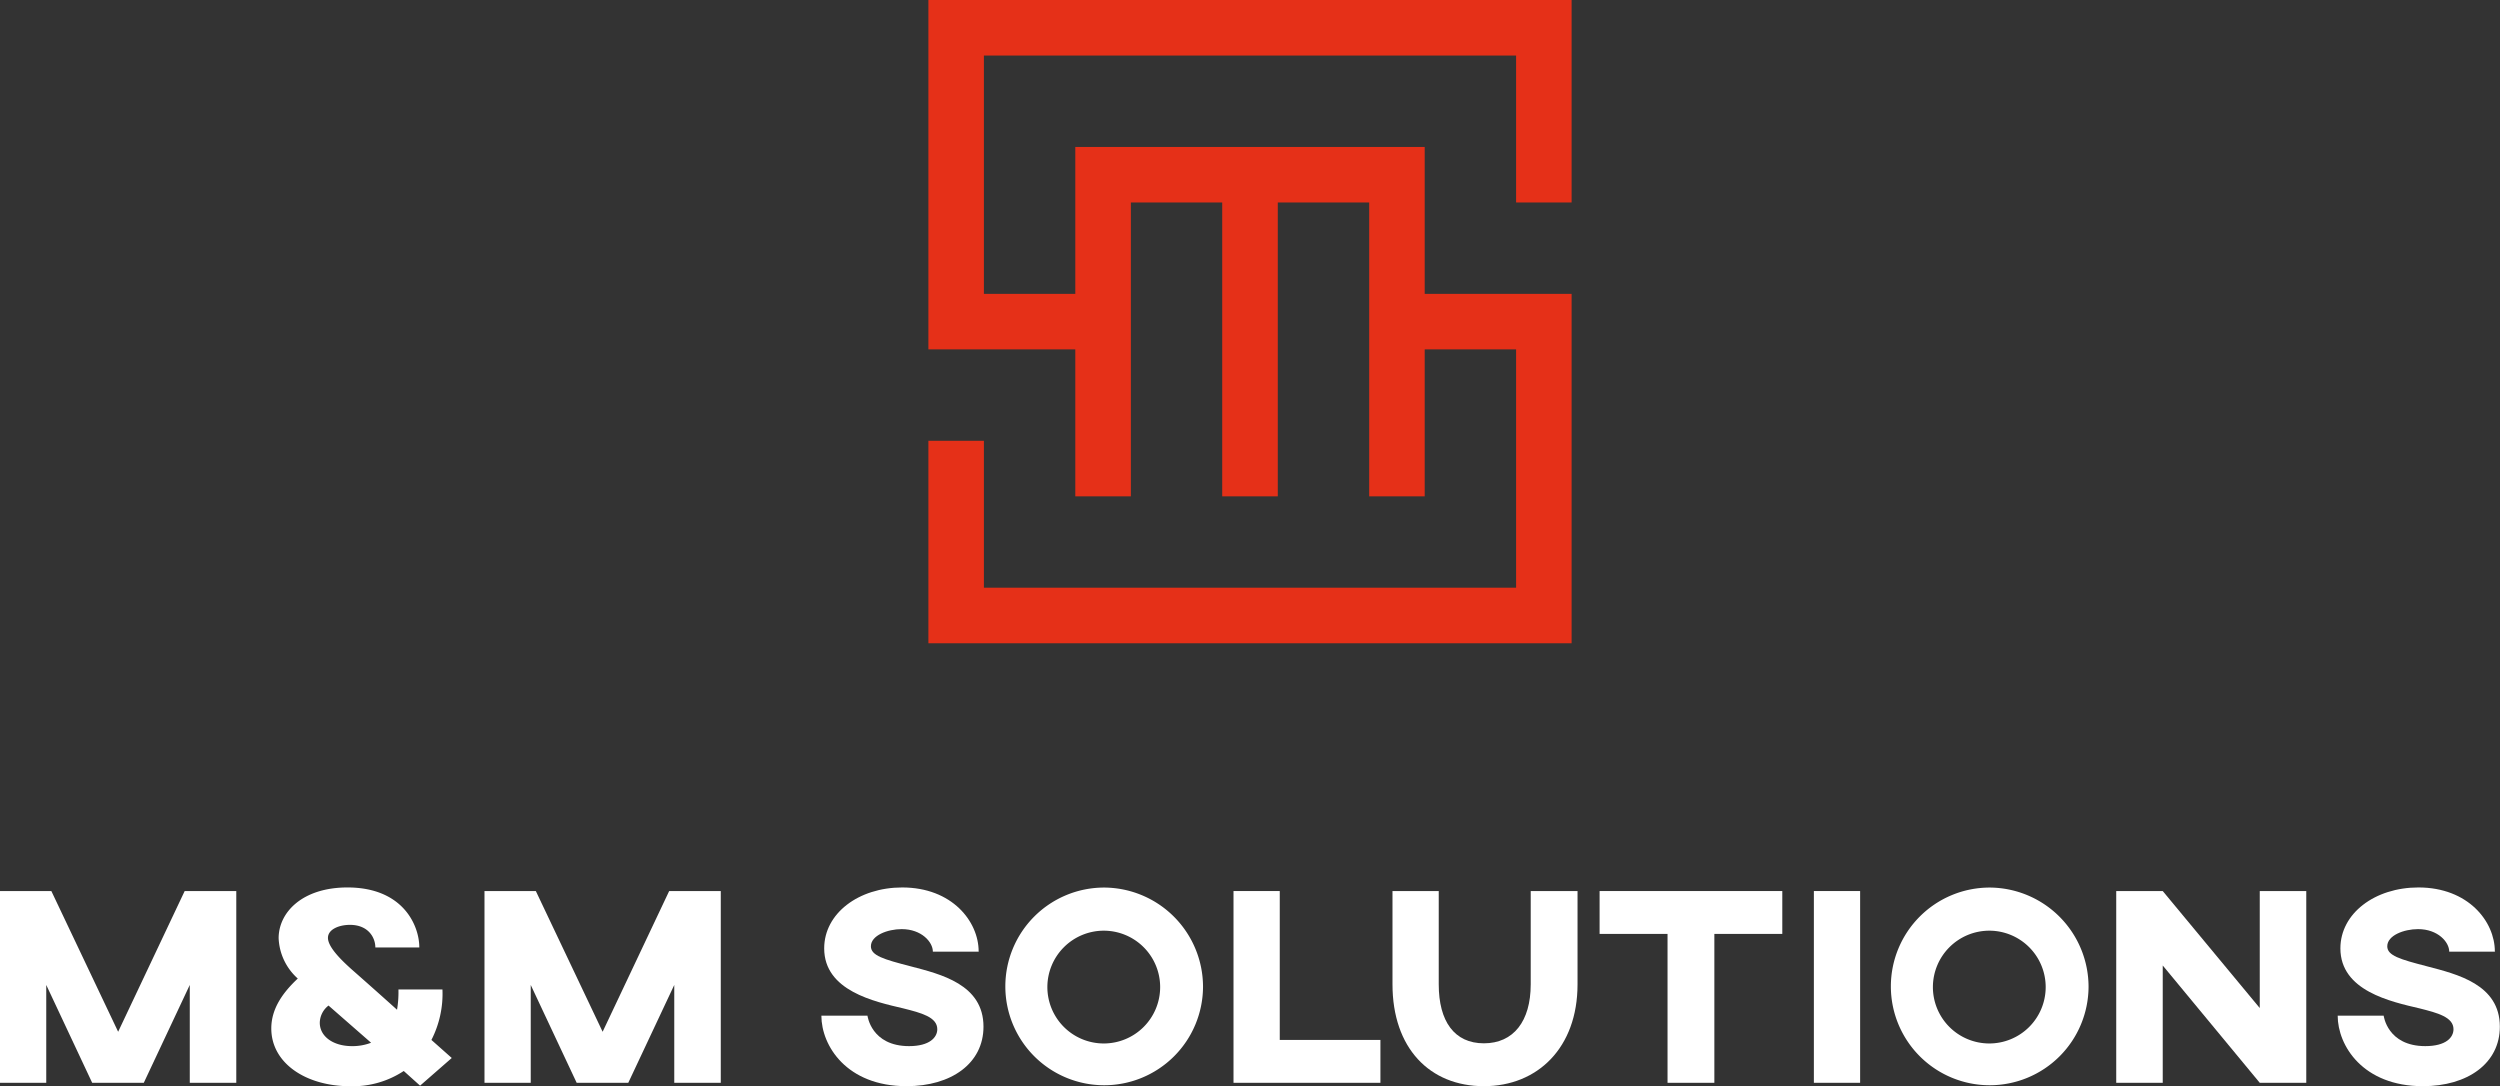
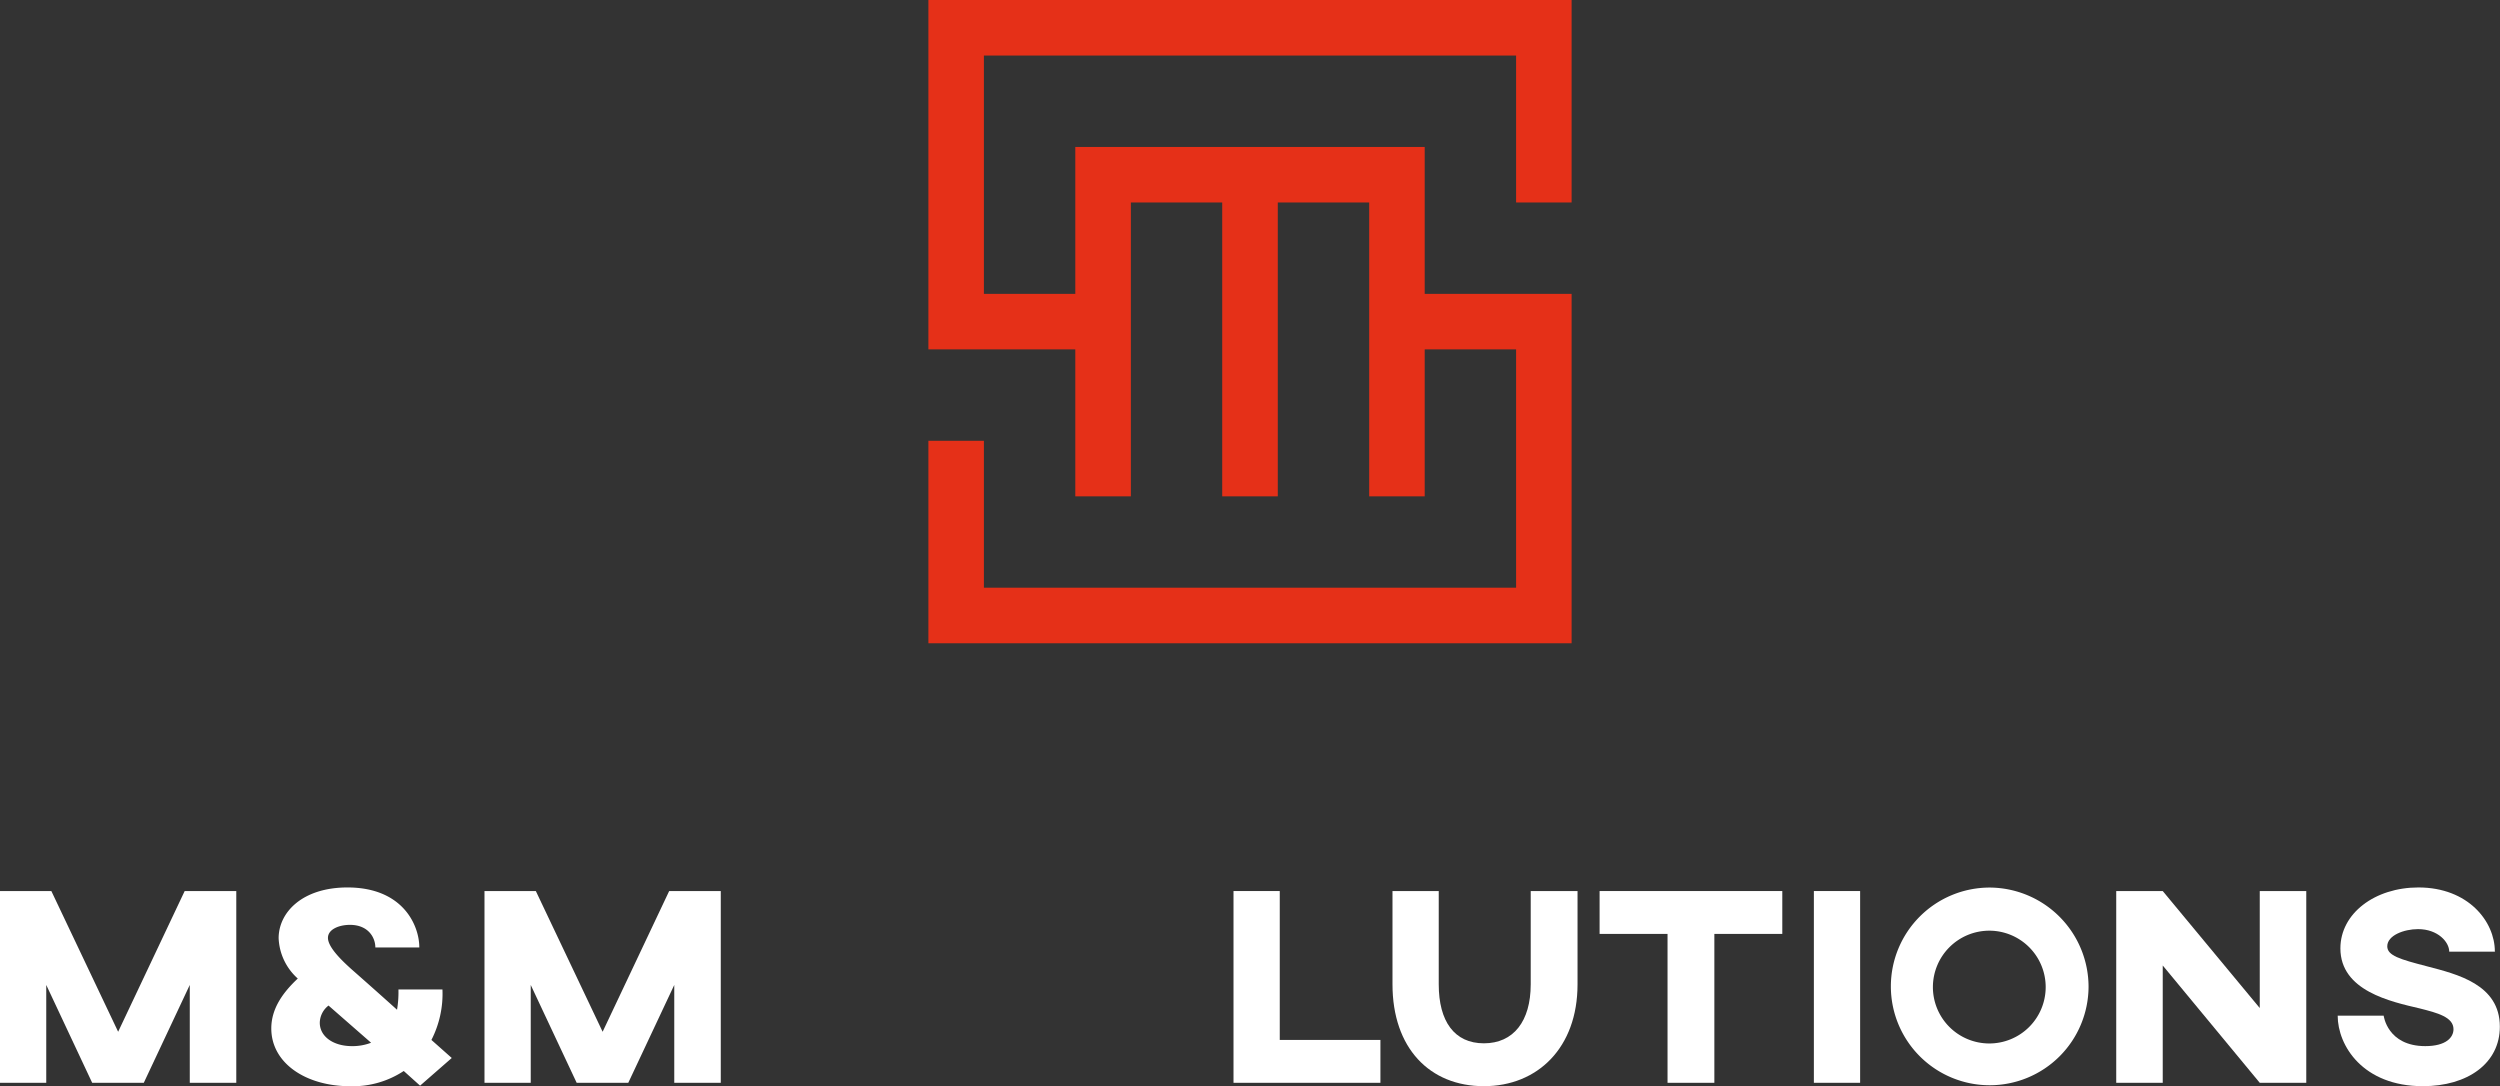
<svg xmlns="http://www.w3.org/2000/svg" id="Capa_1" data-name="Capa 1" viewBox="0 0 480.56 208.79">
  <rect x="0" y="0" width="480.56" height="208.79" fill="#333333" stroke="none" />
  <defs>
    <style>.cls-1{fill:#e53018;}.cls-2{fill:#fff;}</style>
  </defs>
  <polygon class="cls-1" points="178.46 67.16 206.7 67.16 206.7 95.41 217.38 95.41 217.38 38.92 234.94 38.92 234.94 95.41 245.62 95.41 245.62 38.92 263.19 38.92 263.19 95.41 273.86 95.41 273.86 67.16 291.43 67.16 291.43 112.97 189.13 112.97 189.13 84.73 178.46 84.73 178.46 123.65 302.1 123.65 302.1 56.49 273.86 56.49 273.86 28.25 206.7 28.25 206.7 56.49 189.13 56.49 189.13 10.68 291.43 10.68 291.43 38.92 302.1 38.92 302.1 0 178.46 0 178.46 67.16" />
  <polygon class="cls-2" points="45.42 208.14 36.48 208.14 36.48 189.33 27.64 208.14 17.72 208.14 8.89 189.33 8.89 208.14 0 208.14 0 171.28 9.87 171.28 22.71 198.33 35.5 171.28 45.42 171.28 45.42 208.14" />
  <path class="cls-2" d="M108.85,201.43H100.4c0-1.9-1.36-4.34-4.88-4.34-2.12,0-4.23.87-4.23,2.5,0,1.84,2.77,4.44,4.39,5.91.92.81,5.1,4.49,8.89,7.91a20.42,20.42,0,0,0,.27-3.9h8.46a19.48,19.48,0,0,1-2.12,9.7l3.91,3.47L109,228l-3.14-2.82a17.83,17.83,0,0,1-10.3,2.93C87,228.1,80.4,223.65,80.4,217c0-3.9,2.33-7,5.09-9.59a11,11,0,0,1-3.68-7.75c0-5,4.6-9.76,13.22-9.76,10.79,0,13.82,7.42,13.82,11.49M89.72,215.9c0,2.66,2.6,4.5,6.18,4.5a9.91,9.91,0,0,0,3.68-.65L91.4,212.6a4.28,4.28,0,0,0-1.68,3.3" transform="translate(-28.25 -19.31)" />
  <polygon class="cls-2" points="138.55 208.14 129.61 208.14 129.61 189.33 120.77 208.14 110.85 208.14 102.02 189.33 102.02 208.14 93.13 208.14 93.13 171.28 103 171.28 115.84 198.33 128.63 171.28 138.55 171.28 138.55 208.14" />
-   <path class="cls-2" d="M216.4,202.24h-8.83c0-1.84-2.17-4.33-6-4.33-2.66,0-5.91,1.19-5.91,3.3,0,1.79,2.44,2.5,7.64,3.85,5.8,1.52,14,3.47,14,11.6,0,7.05-6.17,11.44-14.79,11.44-11.55,0-16.37-7.81-16.37-13.55H195s.71,5.85,8,5.85c3.95,0,5.42-1.68,5.42-3.25,0-2.33-3.09-3.14-6.51-4-5.53-1.3-15.23-3.36-15.23-11.54,0-6.72,6.61-11.71,15-11.71,9.6,0,14.69,6.56,14.69,12.3" transform="translate(-28.25 -19.31)" />
-   <path class="cls-2" d="M259.5,209a19,19,0,1,1-19-19.08,19.1,19.1,0,0,1,19,19.08m-29.92,0a10.84,10.84,0,1,0,10.89-10.79A10.85,10.85,0,0,0,229.58,209" transform="translate(-28.25 -19.31)" />
  <polygon class="cls-2" points="246 199.9 265.35 199.9 265.35 208.14 237.11 208.14 237.11 171.28 246 171.28 246 199.9" />
  <path class="cls-2" d="M331.49,208.53c0,12.2-7.7,19.57-18,19.57-10.47,0-17.57-7.37-17.57-19.57V190.59h8.89v17.94c0,7.1,3,11.33,8.68,11.33s9-4.23,9-11.33V190.59h9Z" transform="translate(-28.25 -19.31)" />
  <polygon class="cls-2" points="342.6 179.52 329.54 179.52 329.54 208.14 320.54 208.14 320.54 179.52 307.48 179.52 307.48 171.28 342.6 171.28 342.6 179.52" />
  <rect class="cls-2" x="348.67" y="171.28" width="8.89" height="36.86" />
  <path class="cls-2" d="M429.72,209a19,19,0,1,1-19-19.08,19.1,19.1,0,0,1,19,19.08m-29.92,0a10.84,10.84,0,1,0,10.89-10.79A10.85,10.85,0,0,0,399.8,209" transform="translate(-28.25 -19.31)" />
  <polygon class="cls-2" points="443.32 208.14 434.38 208.14 415.73 185.59 415.73 208.14 406.79 208.14 406.79 171.28 415.73 171.28 434.38 193.77 434.38 171.28 443.32 171.28 443.32 208.14" />
  <path class="cls-2" d="M507.89,202.24h-8.84c0-1.84-2.17-4.33-6-4.33-2.66,0-5.91,1.19-5.91,3.3,0,1.79,2.44,2.5,7.64,3.85,5.8,1.52,14,3.47,14,11.6,0,7.05-6.18,11.44-14.8,11.44-11.54,0-16.37-7.81-16.37-13.55h8.84s.7,5.85,8,5.85c4,0,5.42-1.68,5.42-3.25,0-2.33-3.09-3.14-6.5-4-5.53-1.3-15.24-3.36-15.24-11.54,0-6.72,6.62-11.71,15-11.71,9.59,0,14.69,6.56,14.69,12.3" transform="translate(-28.25 -19.31)" />
</svg>